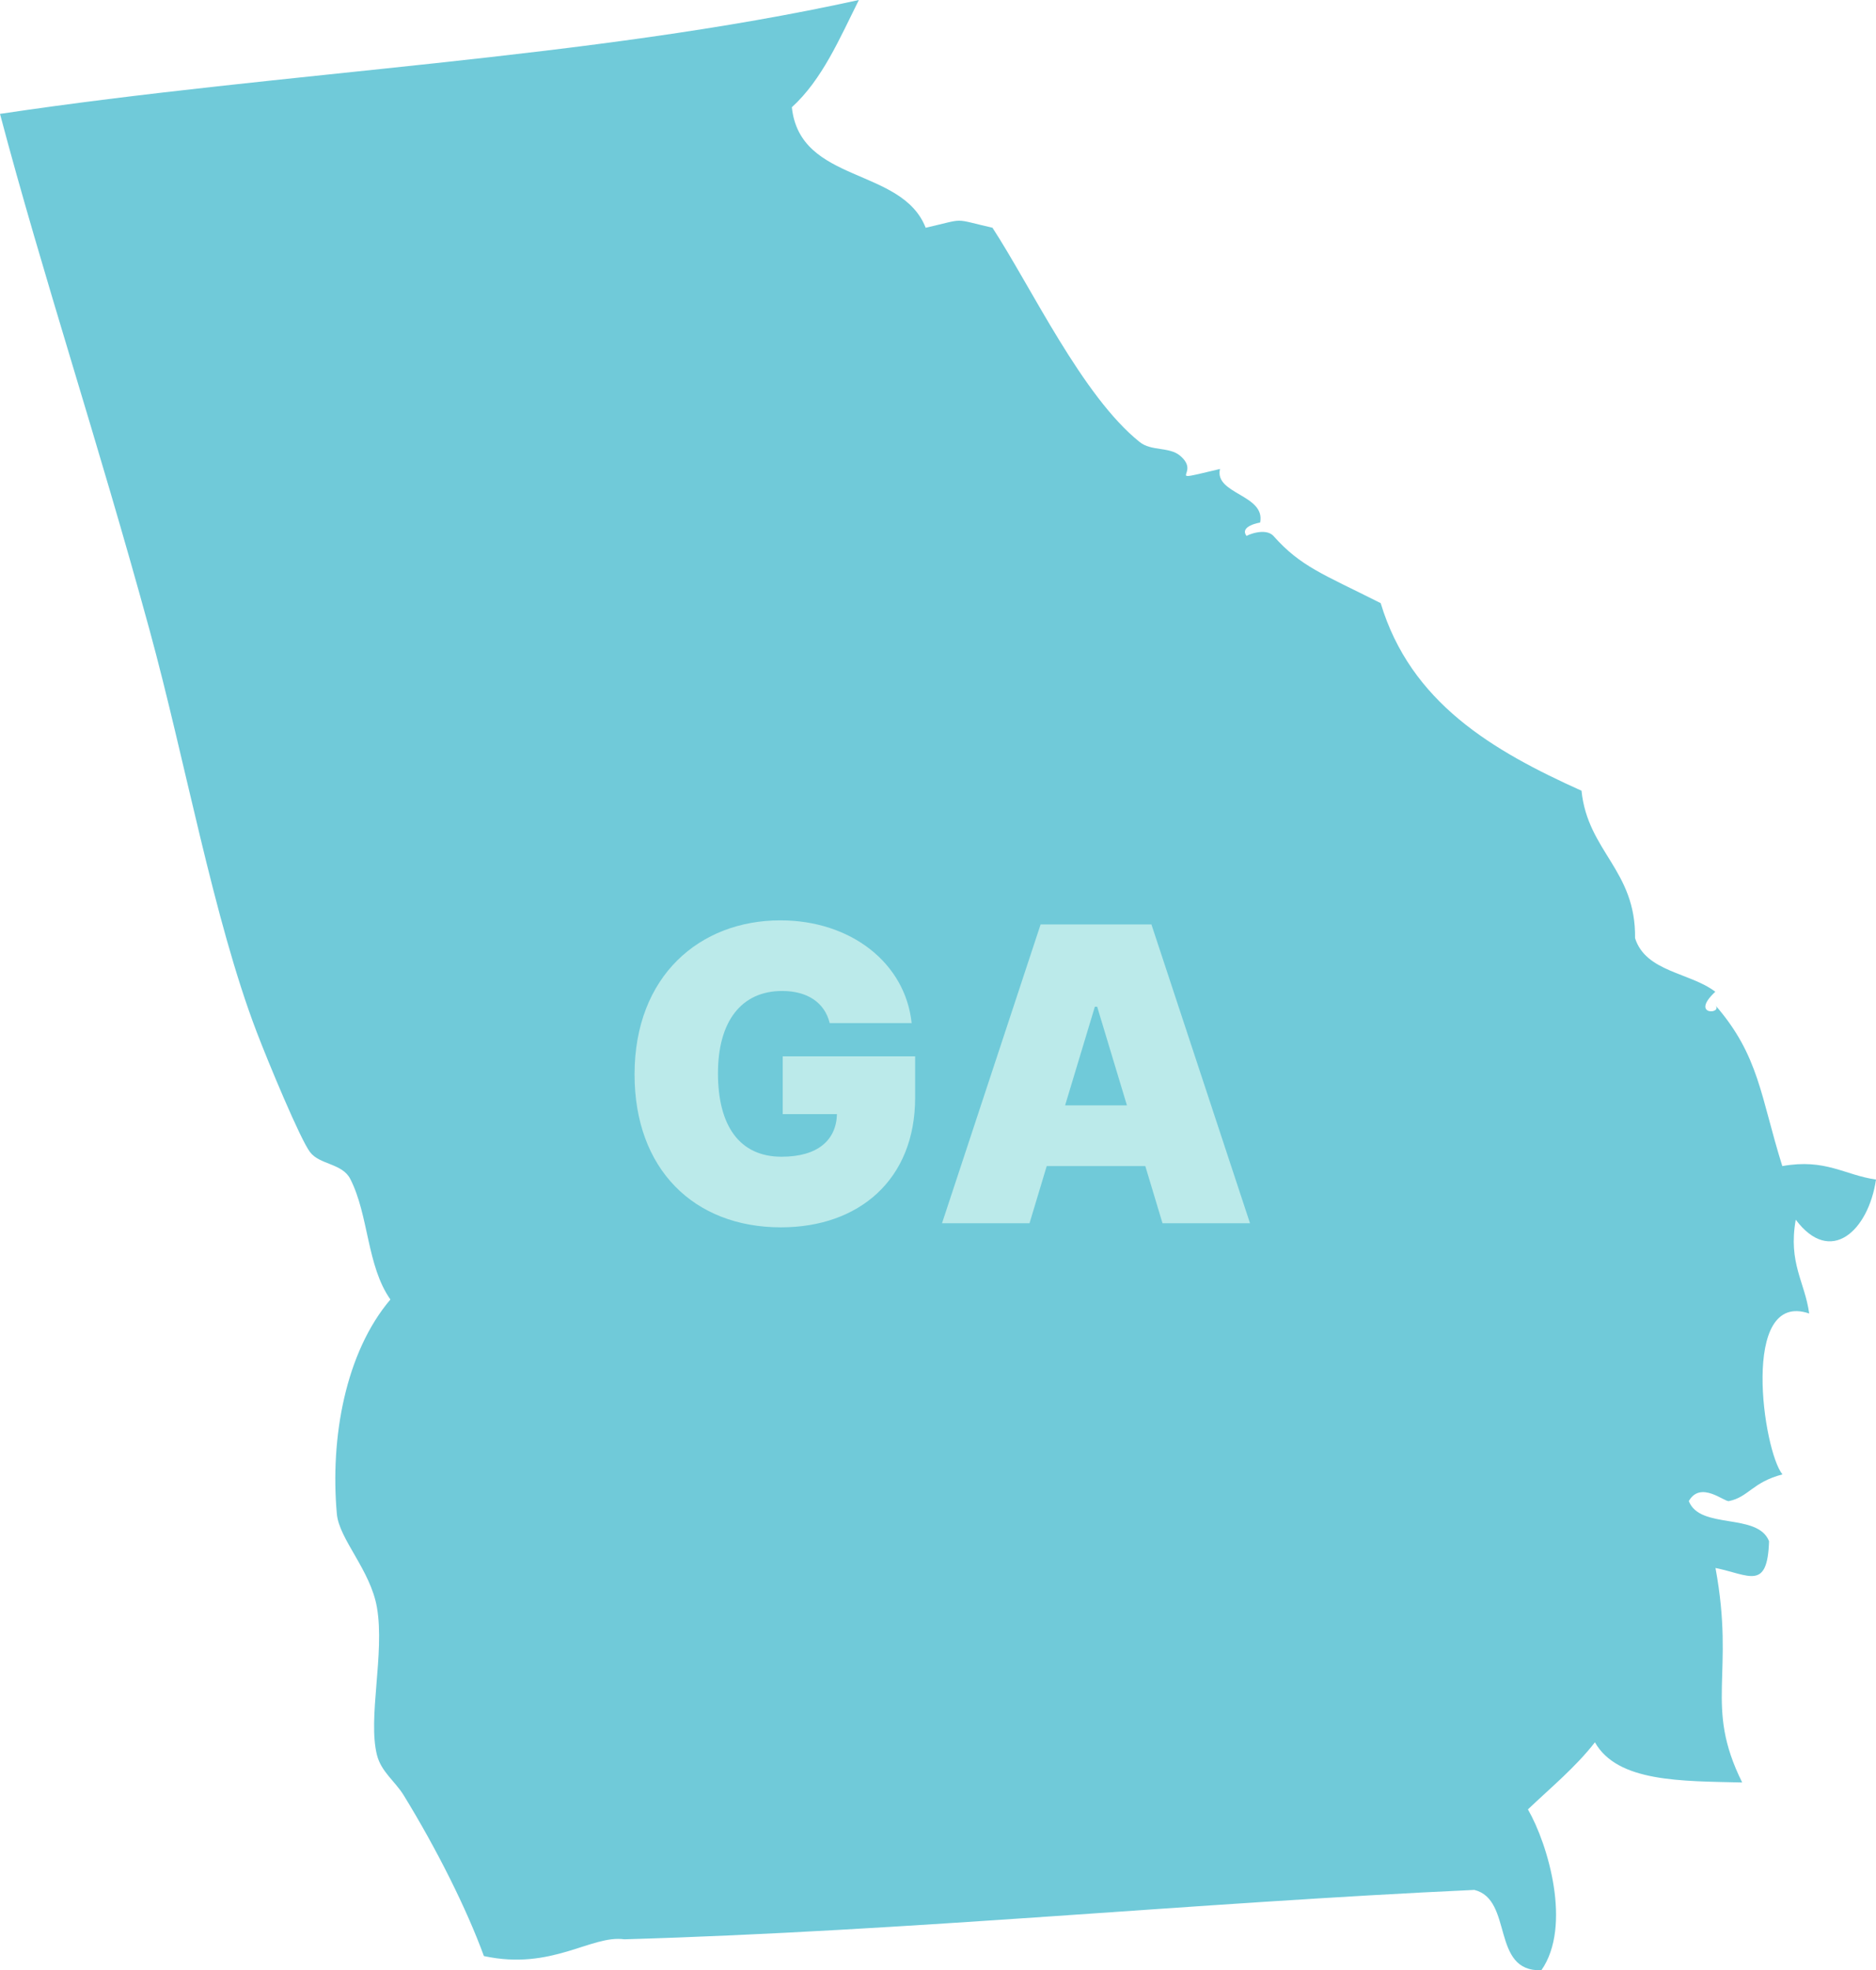
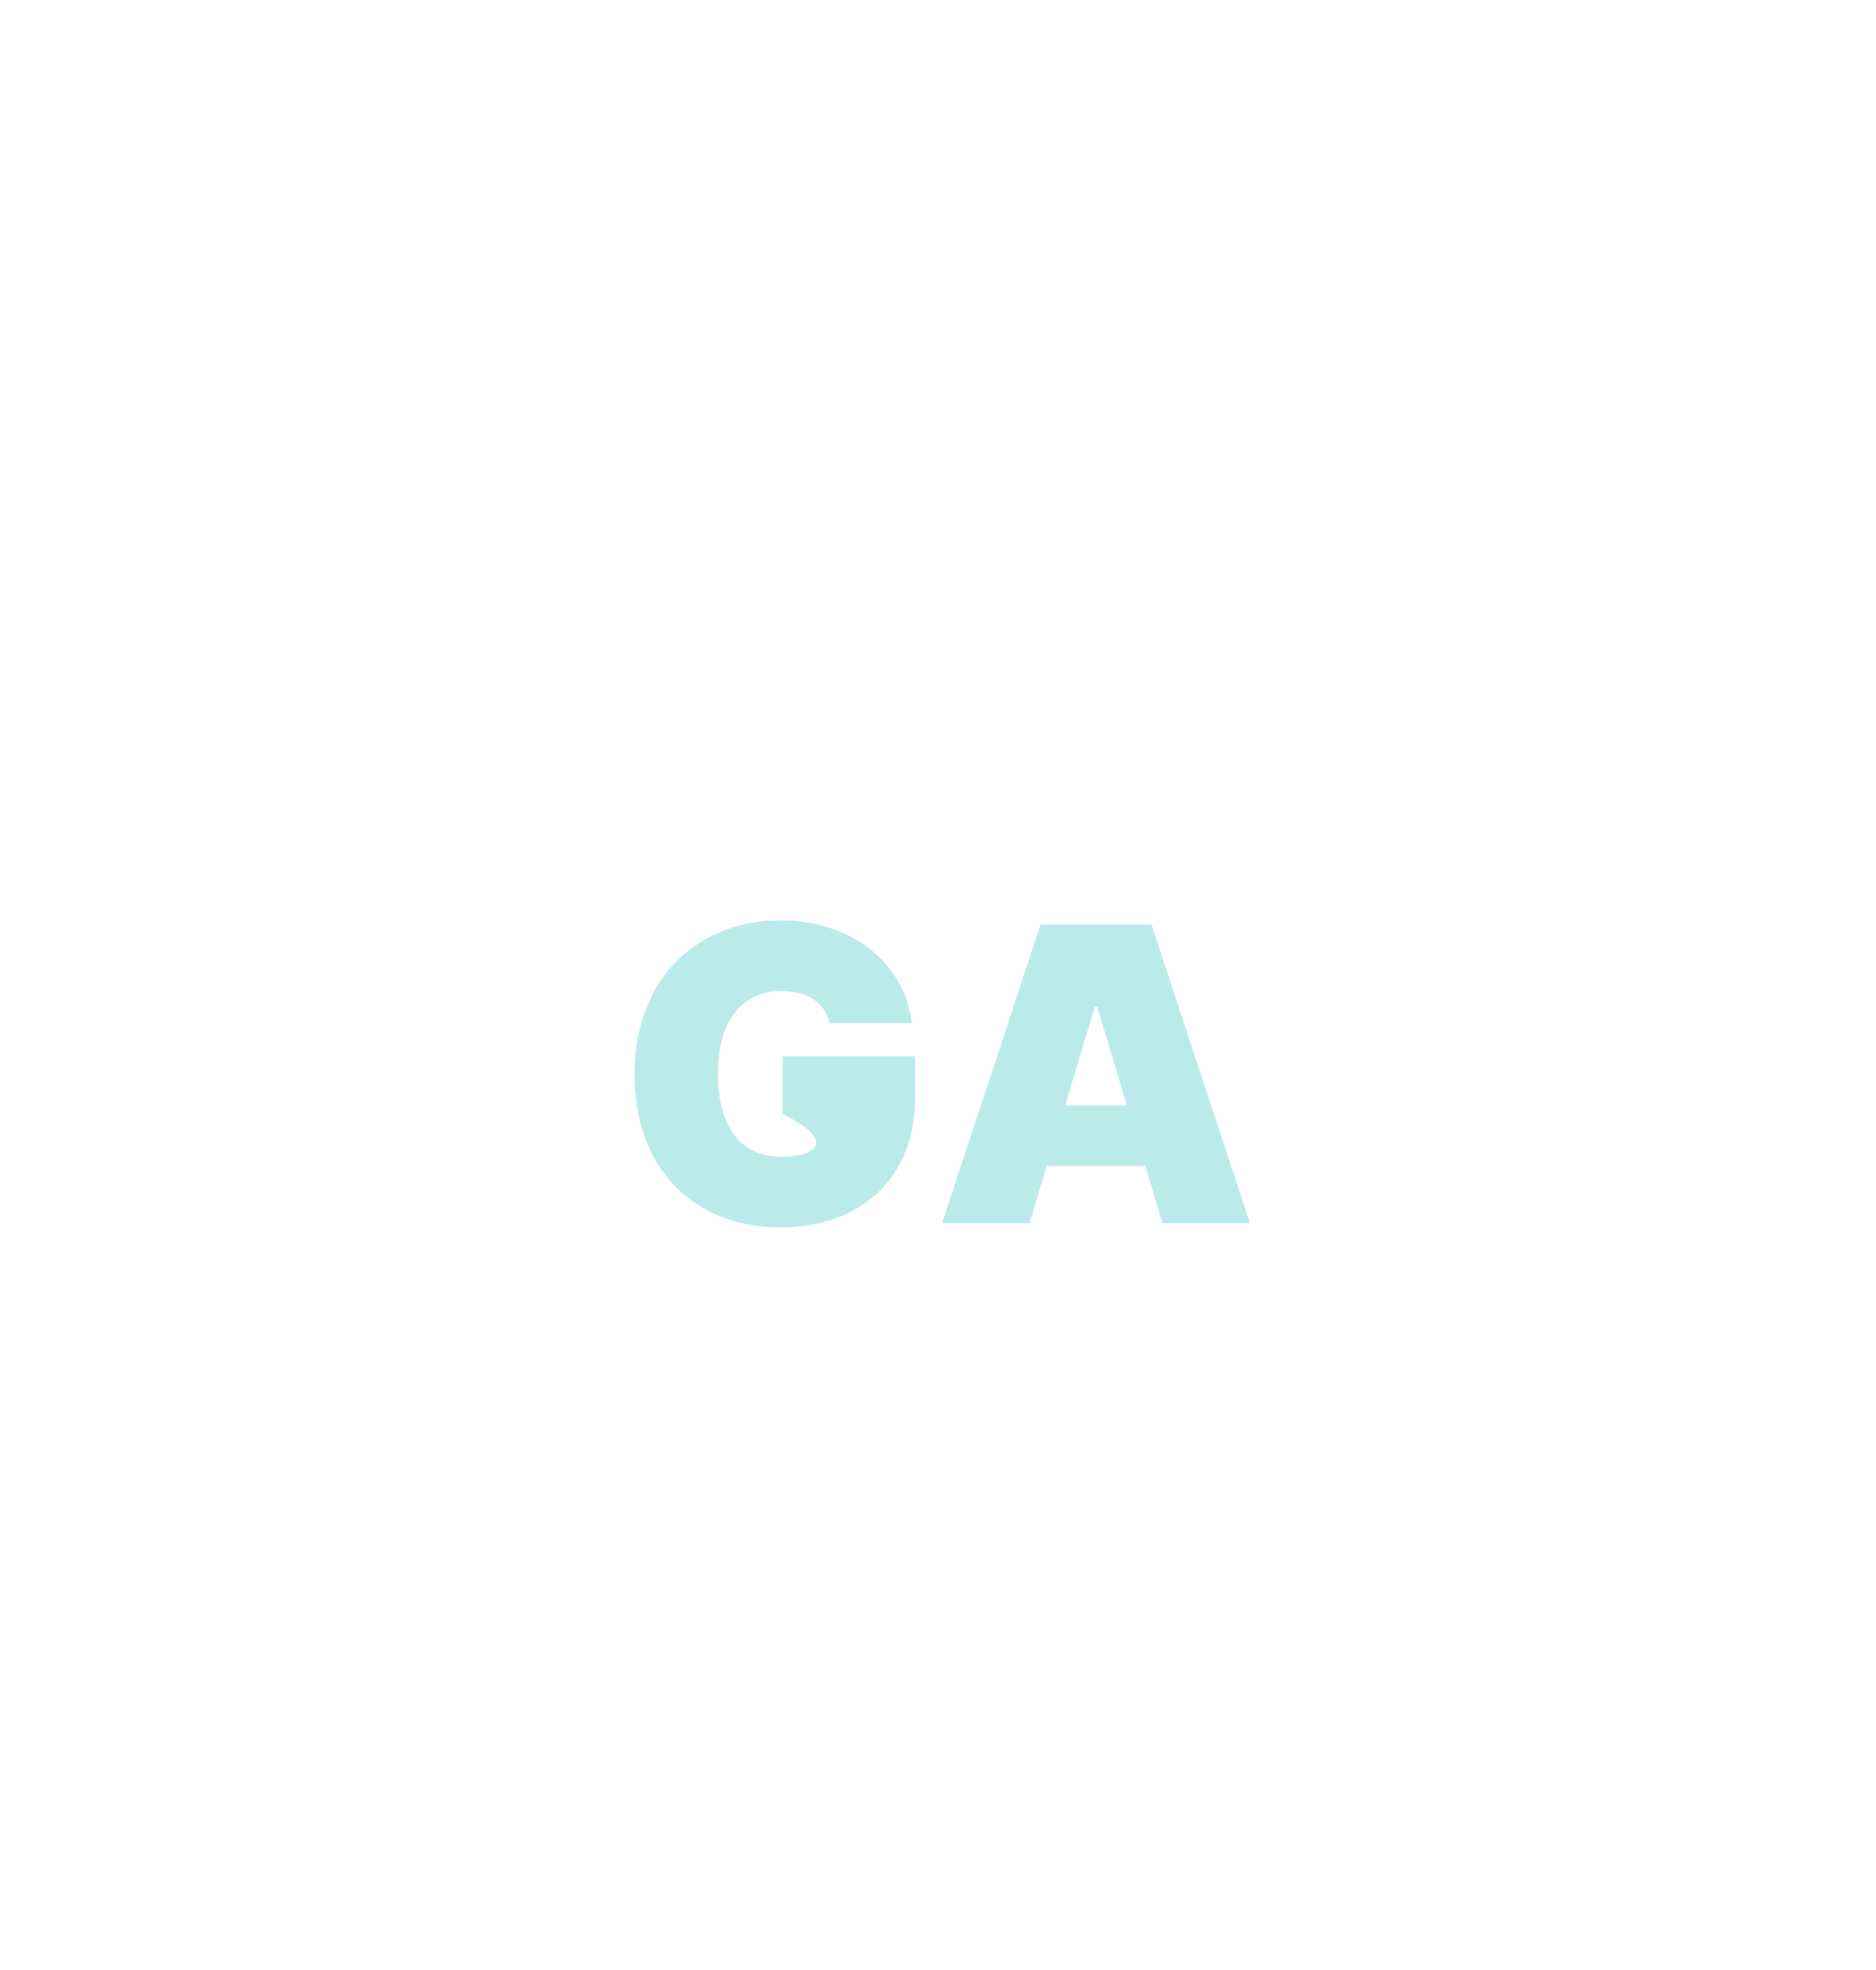
<svg xmlns="http://www.w3.org/2000/svg" width="201" height="211" viewBox="0 0 201 211" fill="none">
-   <path fill-rule="evenodd" clip-rule="evenodd" d="M66.895 207.682C63.325 207.188 59.144 211.056 51.847 209.477C49.994 204.406 46.799 198.032 43.249 192.25C42.322 190.75 40.843 189.743 40.389 187.948C39.383 183.981 41.237 177.074 40.389 172.16C39.699 168.135 36.327 164.839 36.09 162.116C35.36 153.965 37.017 144.829 41.829 139.165C39.285 135.554 39.522 130.146 37.53 126.259C36.682 124.581 34.256 124.739 33.23 123.397C32.185 122.055 28.695 113.649 27.492 110.491C22.877 98.414 19.84 81.403 16.014 67.431C10.531 47.362 4.556 29.404 0 12.196C30.765 7.598 63.029 6.374 92.02 0C89.949 4.144 88.095 8.525 84.841 11.485C85.709 19.695 96.635 17.859 99.179 24.391C103.596 23.385 101.94 23.385 106.338 24.391C110.538 30.844 115.981 42.448 122.115 47.342C123.337 48.329 125.27 47.836 126.414 48.783C128.879 50.815 124.264 51.743 130.713 50.223C130.082 52.927 135.624 52.966 135.012 55.966C135.012 55.946 132.725 56.341 133.573 57.407C133.514 57.347 135.584 56.44 136.452 57.407C139.371 60.682 141.698 61.452 147.93 64.59C151.144 75.246 159.881 80.377 169.446 84.679C170.116 91.191 175.283 93.184 175.185 100.466C176.329 104.097 181.081 104.137 183.783 106.209C181.003 108.794 184.631 108.616 183.783 107.65C188.497 113.057 188.635 117.477 190.962 124.877C195.616 124.049 197.628 125.844 201 126.318C200.191 131.804 196.129 135.593 192.402 130.62C191.573 135.277 193.388 137.29 193.841 140.665C186.386 138.119 188.93 155.485 190.982 157.893C187.747 158.741 187.353 160.32 185.243 160.754C184.75 160.853 182.206 158.544 180.943 160.754C182.146 163.852 188.339 161.958 189.542 165.056C189.364 170.364 187.451 168.667 183.803 167.917C185.933 179.442 182.541 182.58 186.663 190.888C180.135 190.73 173.311 190.868 170.885 186.586C168.795 189.27 166.172 191.421 163.707 193.769C165.876 197.538 168.44 206.281 165.147 210.997C159.703 211.175 162.169 203.439 157.968 202.393C127.873 203.774 97.561 206.794 66.895 207.682Z" fill="#70CAD9" />
-   <path d="M88.894 109.562H97.675C97.003 103.141 91.175 98.562 83.613 98.562C74.988 98.562 67.988 104.5 67.988 115.063C67.988 125.187 74.332 131.437 83.675 131.437C92.05 131.437 98.05 126.312 98.05 117.562V113.125H83.863V119.312H89.675C89.597 122.094 87.628 123.875 83.738 123.875C79.238 123.875 76.925 120.562 76.925 114.937C76.925 109.391 79.425 106.125 83.8 106.125C86.519 106.125 88.363 107.375 88.894 109.562ZM110.305 131L112.149 124.875H122.711L124.555 131H133.93L123.368 99H111.493L100.93 131H110.305ZM114.118 118.375L117.305 107.813H117.555L120.743 118.375H114.118Z" fill="#BBEAEA" />
+   <path d="M88.894 109.562H97.675C97.003 103.141 91.175 98.562 83.613 98.562C74.988 98.562 67.988 104.5 67.988 115.063C67.988 125.187 74.332 131.437 83.675 131.437C92.05 131.437 98.05 126.312 98.05 117.562V113.125H83.863V119.312C89.597 122.094 87.628 123.875 83.738 123.875C79.238 123.875 76.925 120.562 76.925 114.937C76.925 109.391 79.425 106.125 83.8 106.125C86.519 106.125 88.363 107.375 88.894 109.562ZM110.305 131L112.149 124.875H122.711L124.555 131H133.93L123.368 99H111.493L100.93 131H110.305ZM114.118 118.375L117.305 107.813H117.555L120.743 118.375H114.118Z" fill="#BBEAEA" />
</svg>